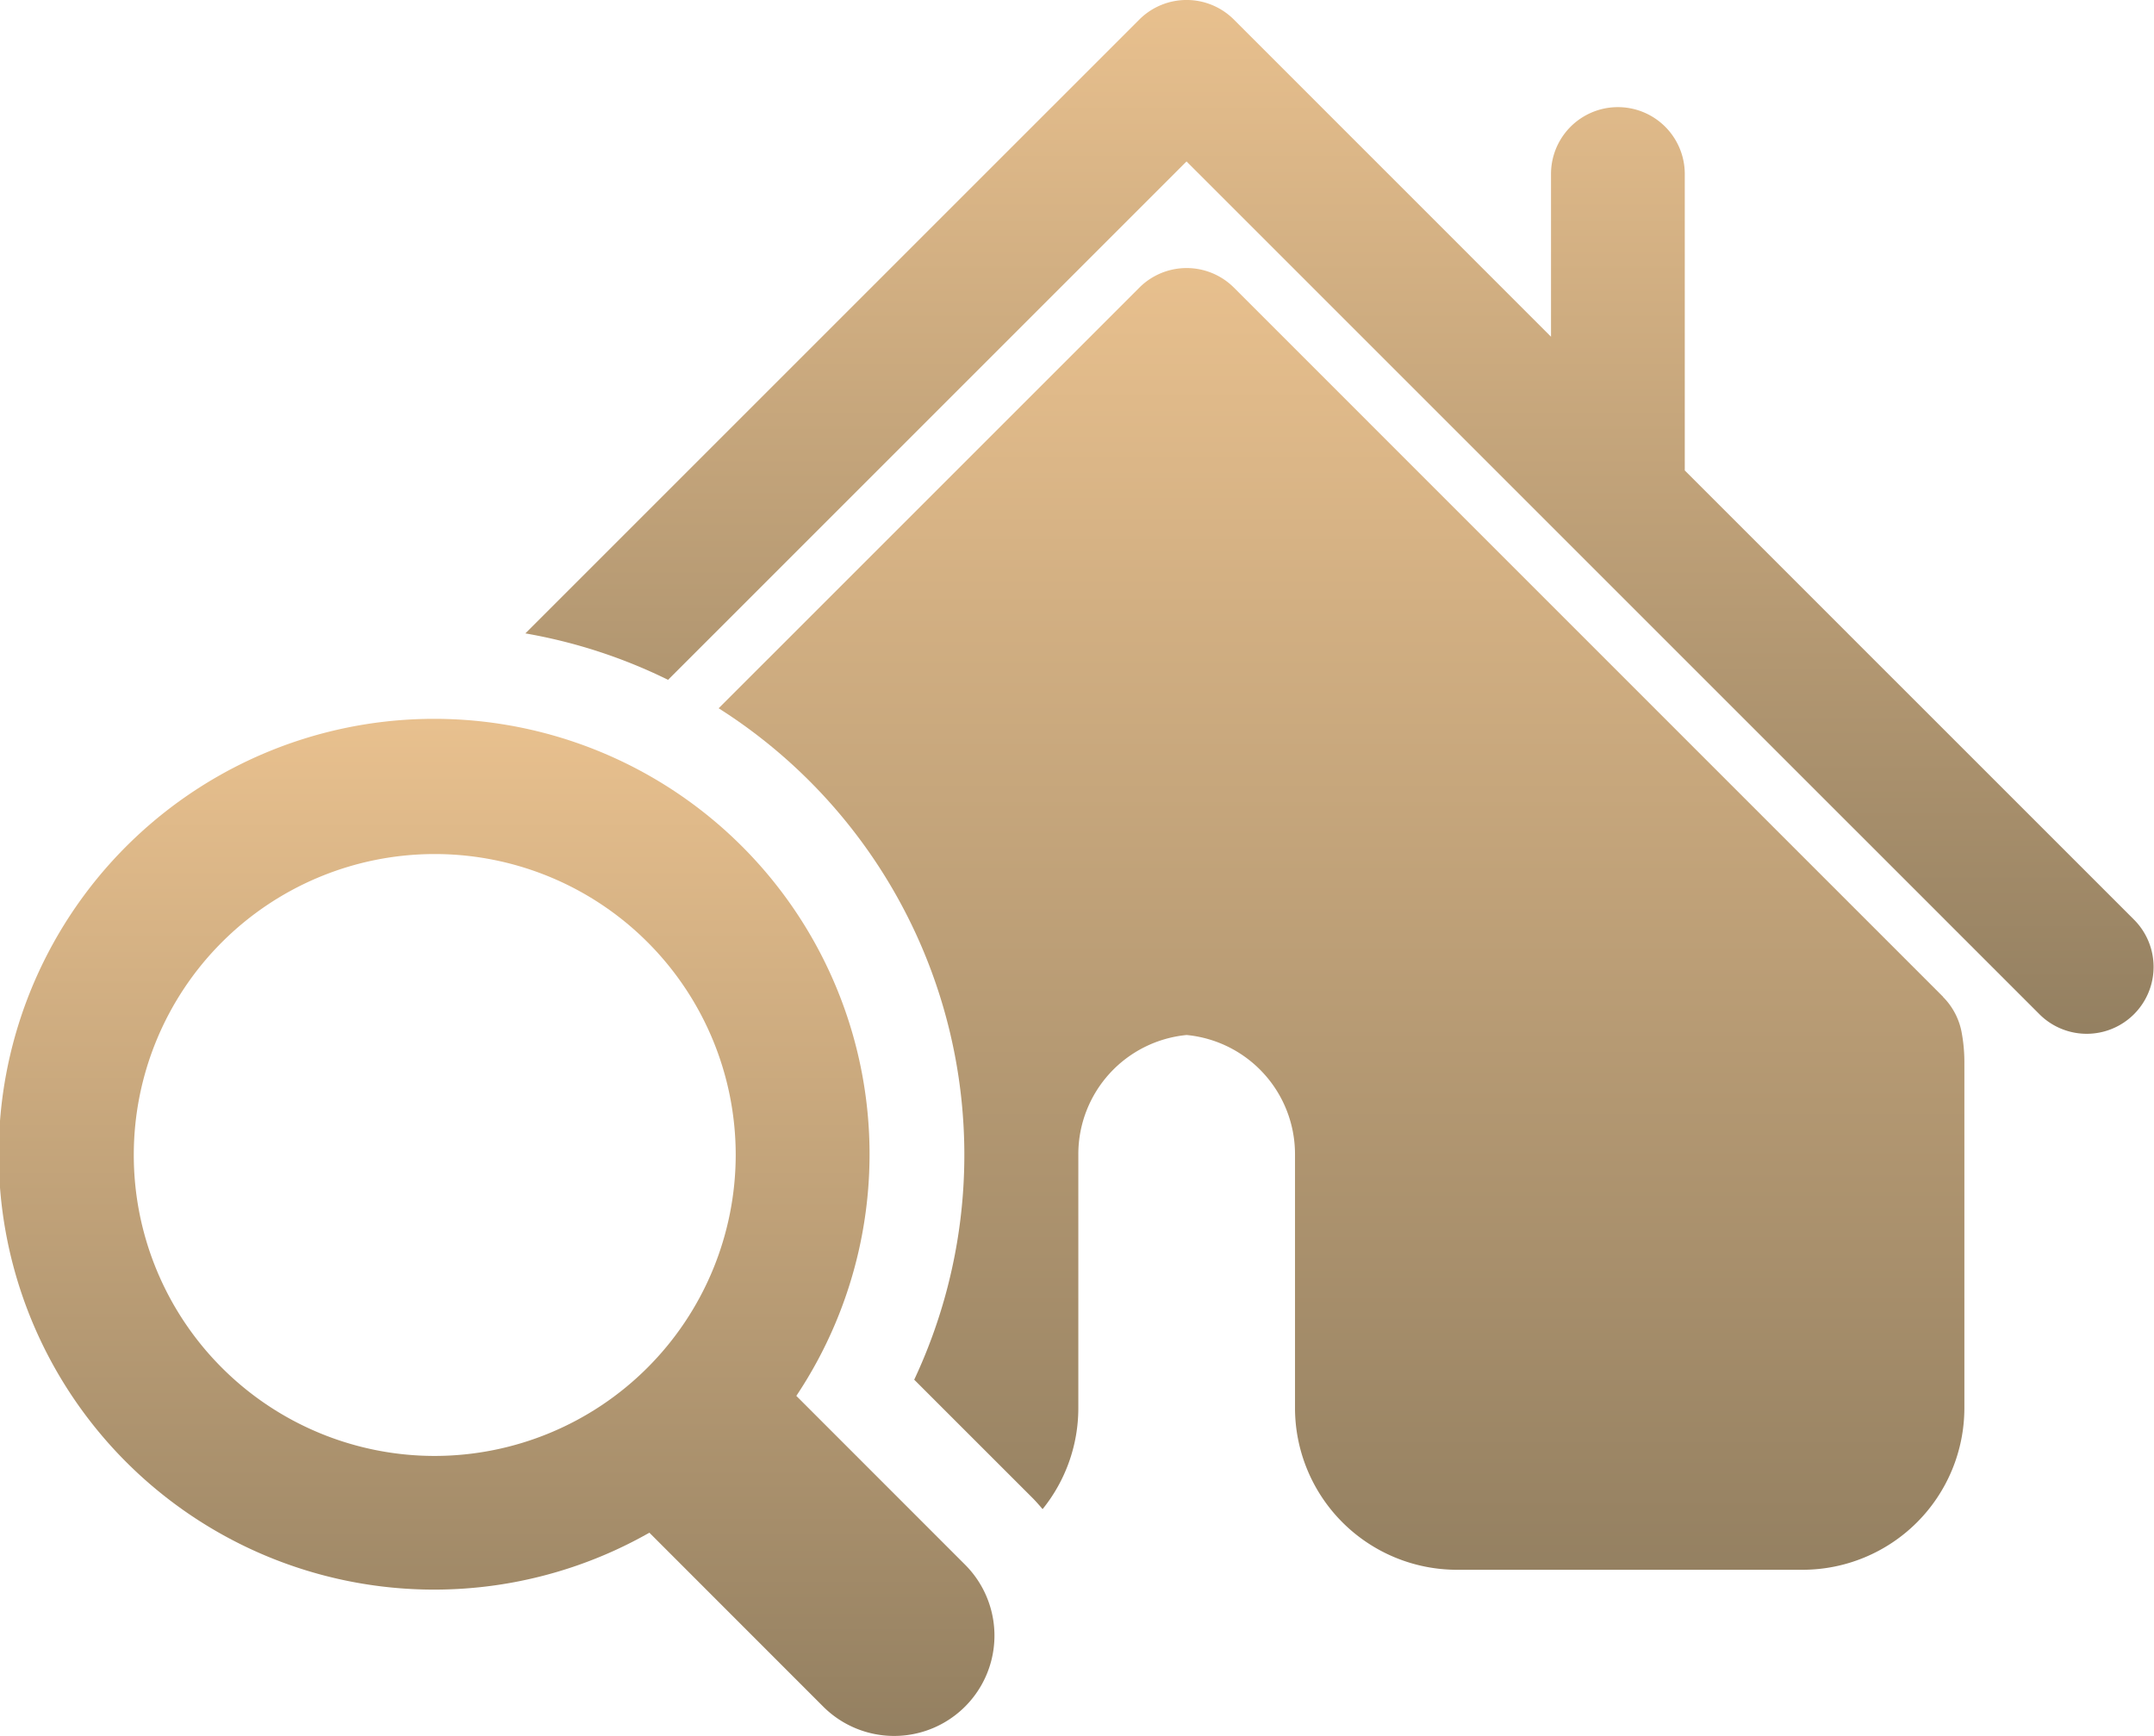
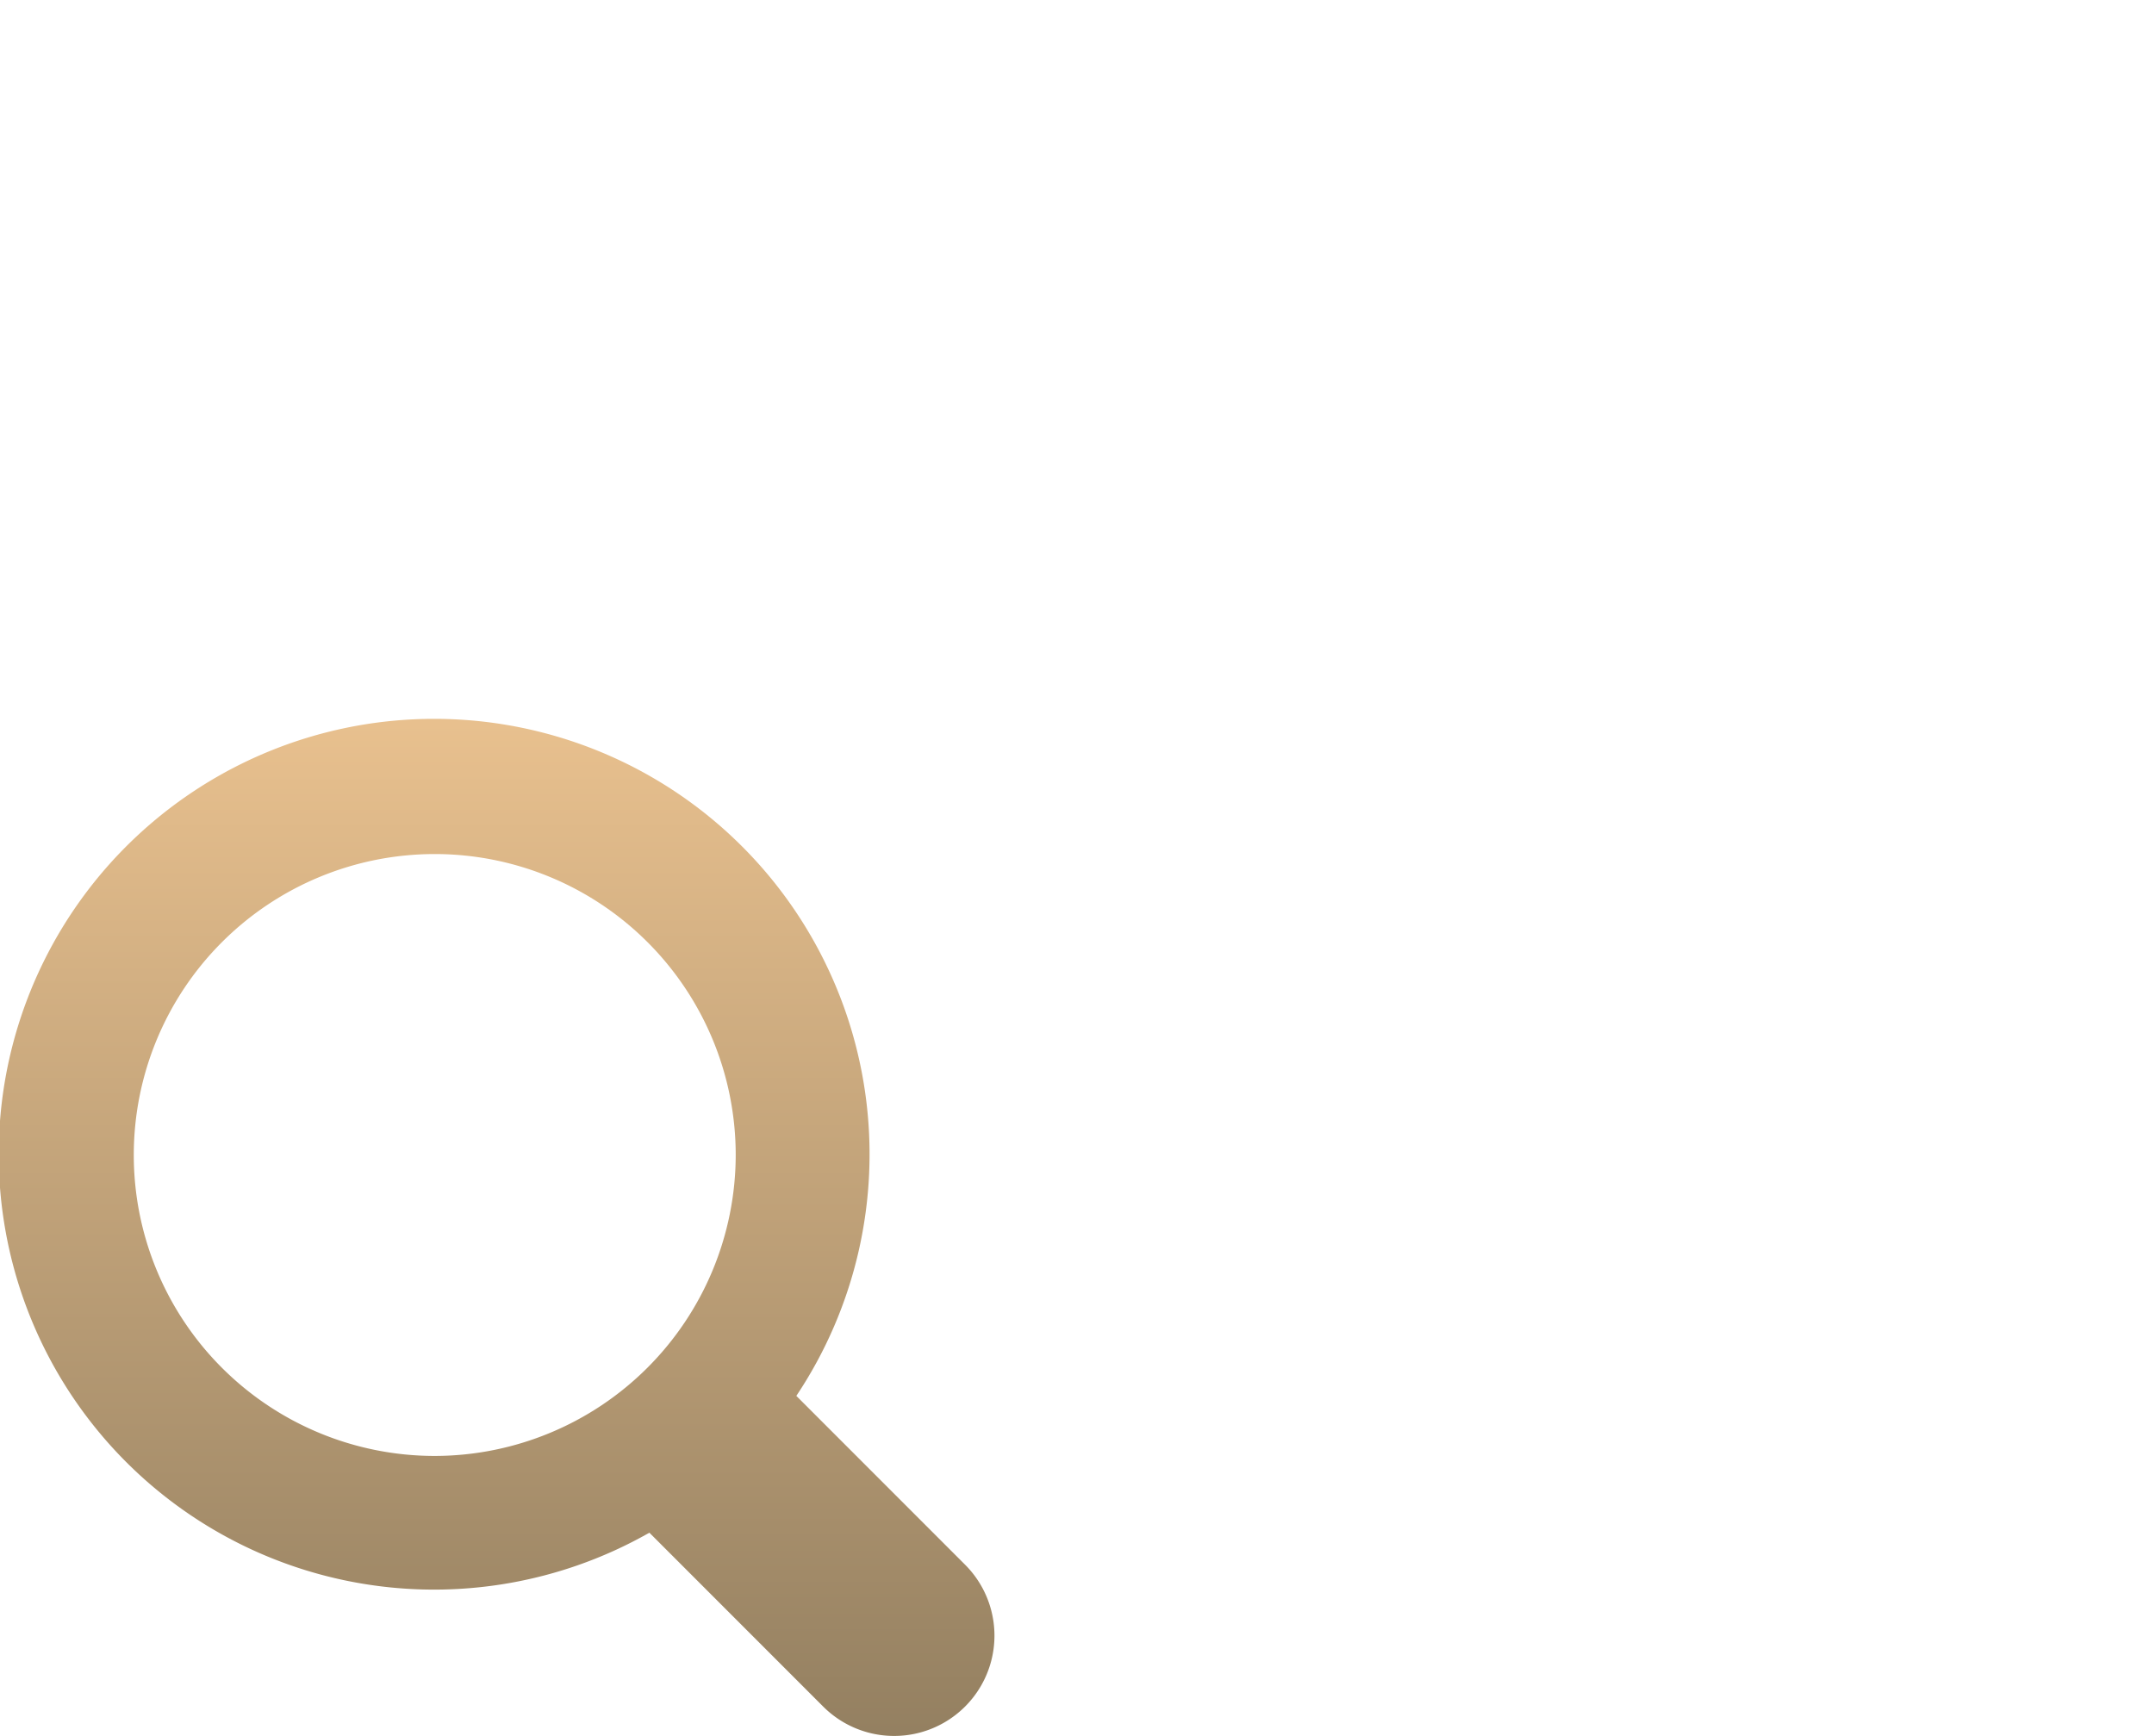
<svg xmlns="http://www.w3.org/2000/svg" width="115.943" height="93.446" viewBox="0 0 115.943 93.446">
  <defs>
    <linearGradient id="linear-gradient" x1="0.5" x2="0.5" y2="1" gradientUnits="objectBoundingBox">
      <stop offset="0" stop-color="#e8c08e" />
      <stop offset="1" stop-color="#948061" />
    </linearGradient>
  </defs>
  <g id="Groupe_457" data-name="Groupe 457" transform="translate(1822.273 -1147.242)">
-     <path id="Tracé_24392" data-name="Tracé 24392" d="M159.07,49.921l-24.2-24.2V9.763a3.6,3.6,0,1,0-7.2,0v8.759L110.6,1.449a3.6,3.6,0,0,0-5.091,0L72.463,34.492a28.349,28.349,0,0,1,7.681,2.5L108.051,9.086l45.929,45.926a3.6,3.6,0,0,0,5.091-5.091" transform="translate(-1866.457 1146.846)" fill="url(#linear-gradient)" />
-     <path id="Tracé_24393" data-name="Tracé 24393" d="M141.69,44.23,103.518,6.055a3.6,3.6,0,0,0-5.088,0L75.784,28.7A28.47,28.47,0,0,1,86.31,64.843l6.353,6.35c.2.2.379.407.558.617a8.655,8.655,0,0,0,1.923-5.435V52.694a6.447,6.447,0,0,1,5.83-6.406,6.448,6.448,0,0,1,5.833,6.406V66.375a8.718,8.718,0,0,0,8.7,8.7h18.63a8.712,8.712,0,0,0,8.7-8.7V47.745a8.711,8.711,0,0,0-.157-1.651,3.644,3.644,0,0,0-1-1.864" transform="translate(-1859.374 1156.669)" fill="url(#linear-gradient)" />
    <path id="Tracé_24394" data-name="Tracé 24394" d="M106.3,49.141a23.437,23.437,0,1,0-7.91,7.365l9.357,9.361a5.4,5.4,0,0,0,7.634-7.641ZM86.837,52.374a16.2,16.2,0,1,1,16.2-16.2,16.219,16.219,0,0,1-16.2,16.2" transform="translate(-1885.709 1173.242)" fill="url(#linear-gradient)" />
  </g>
</svg>